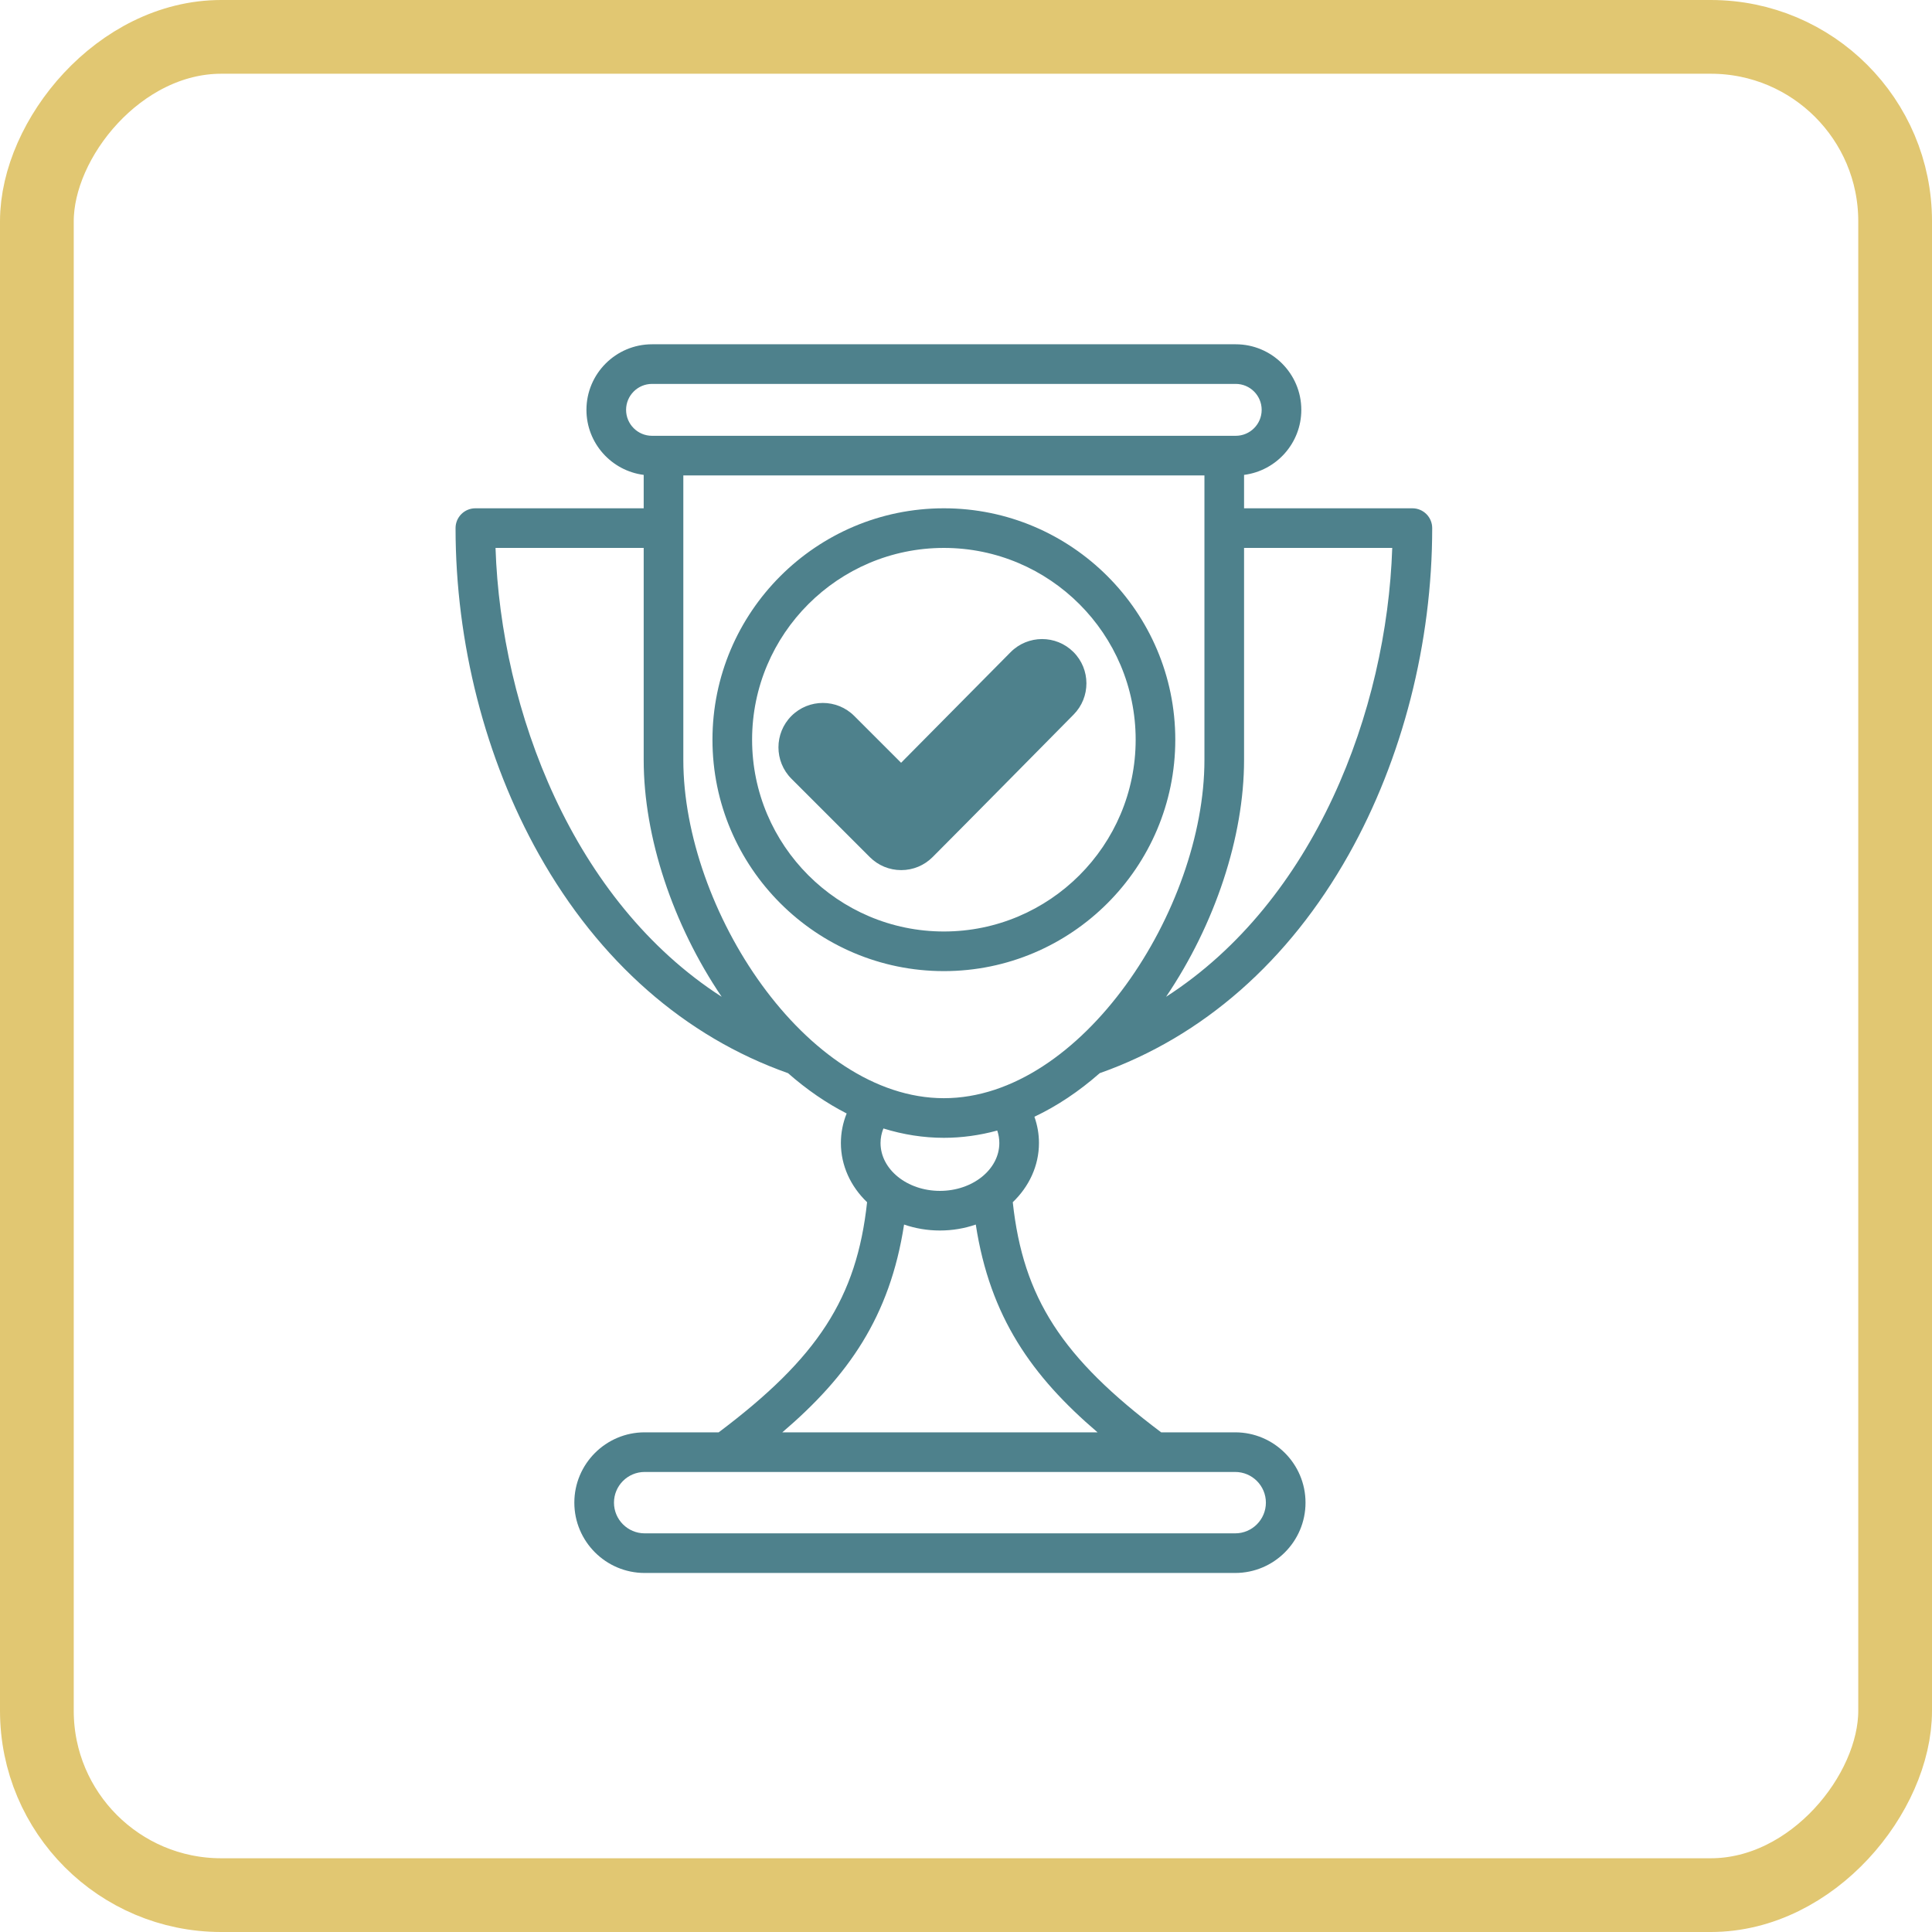
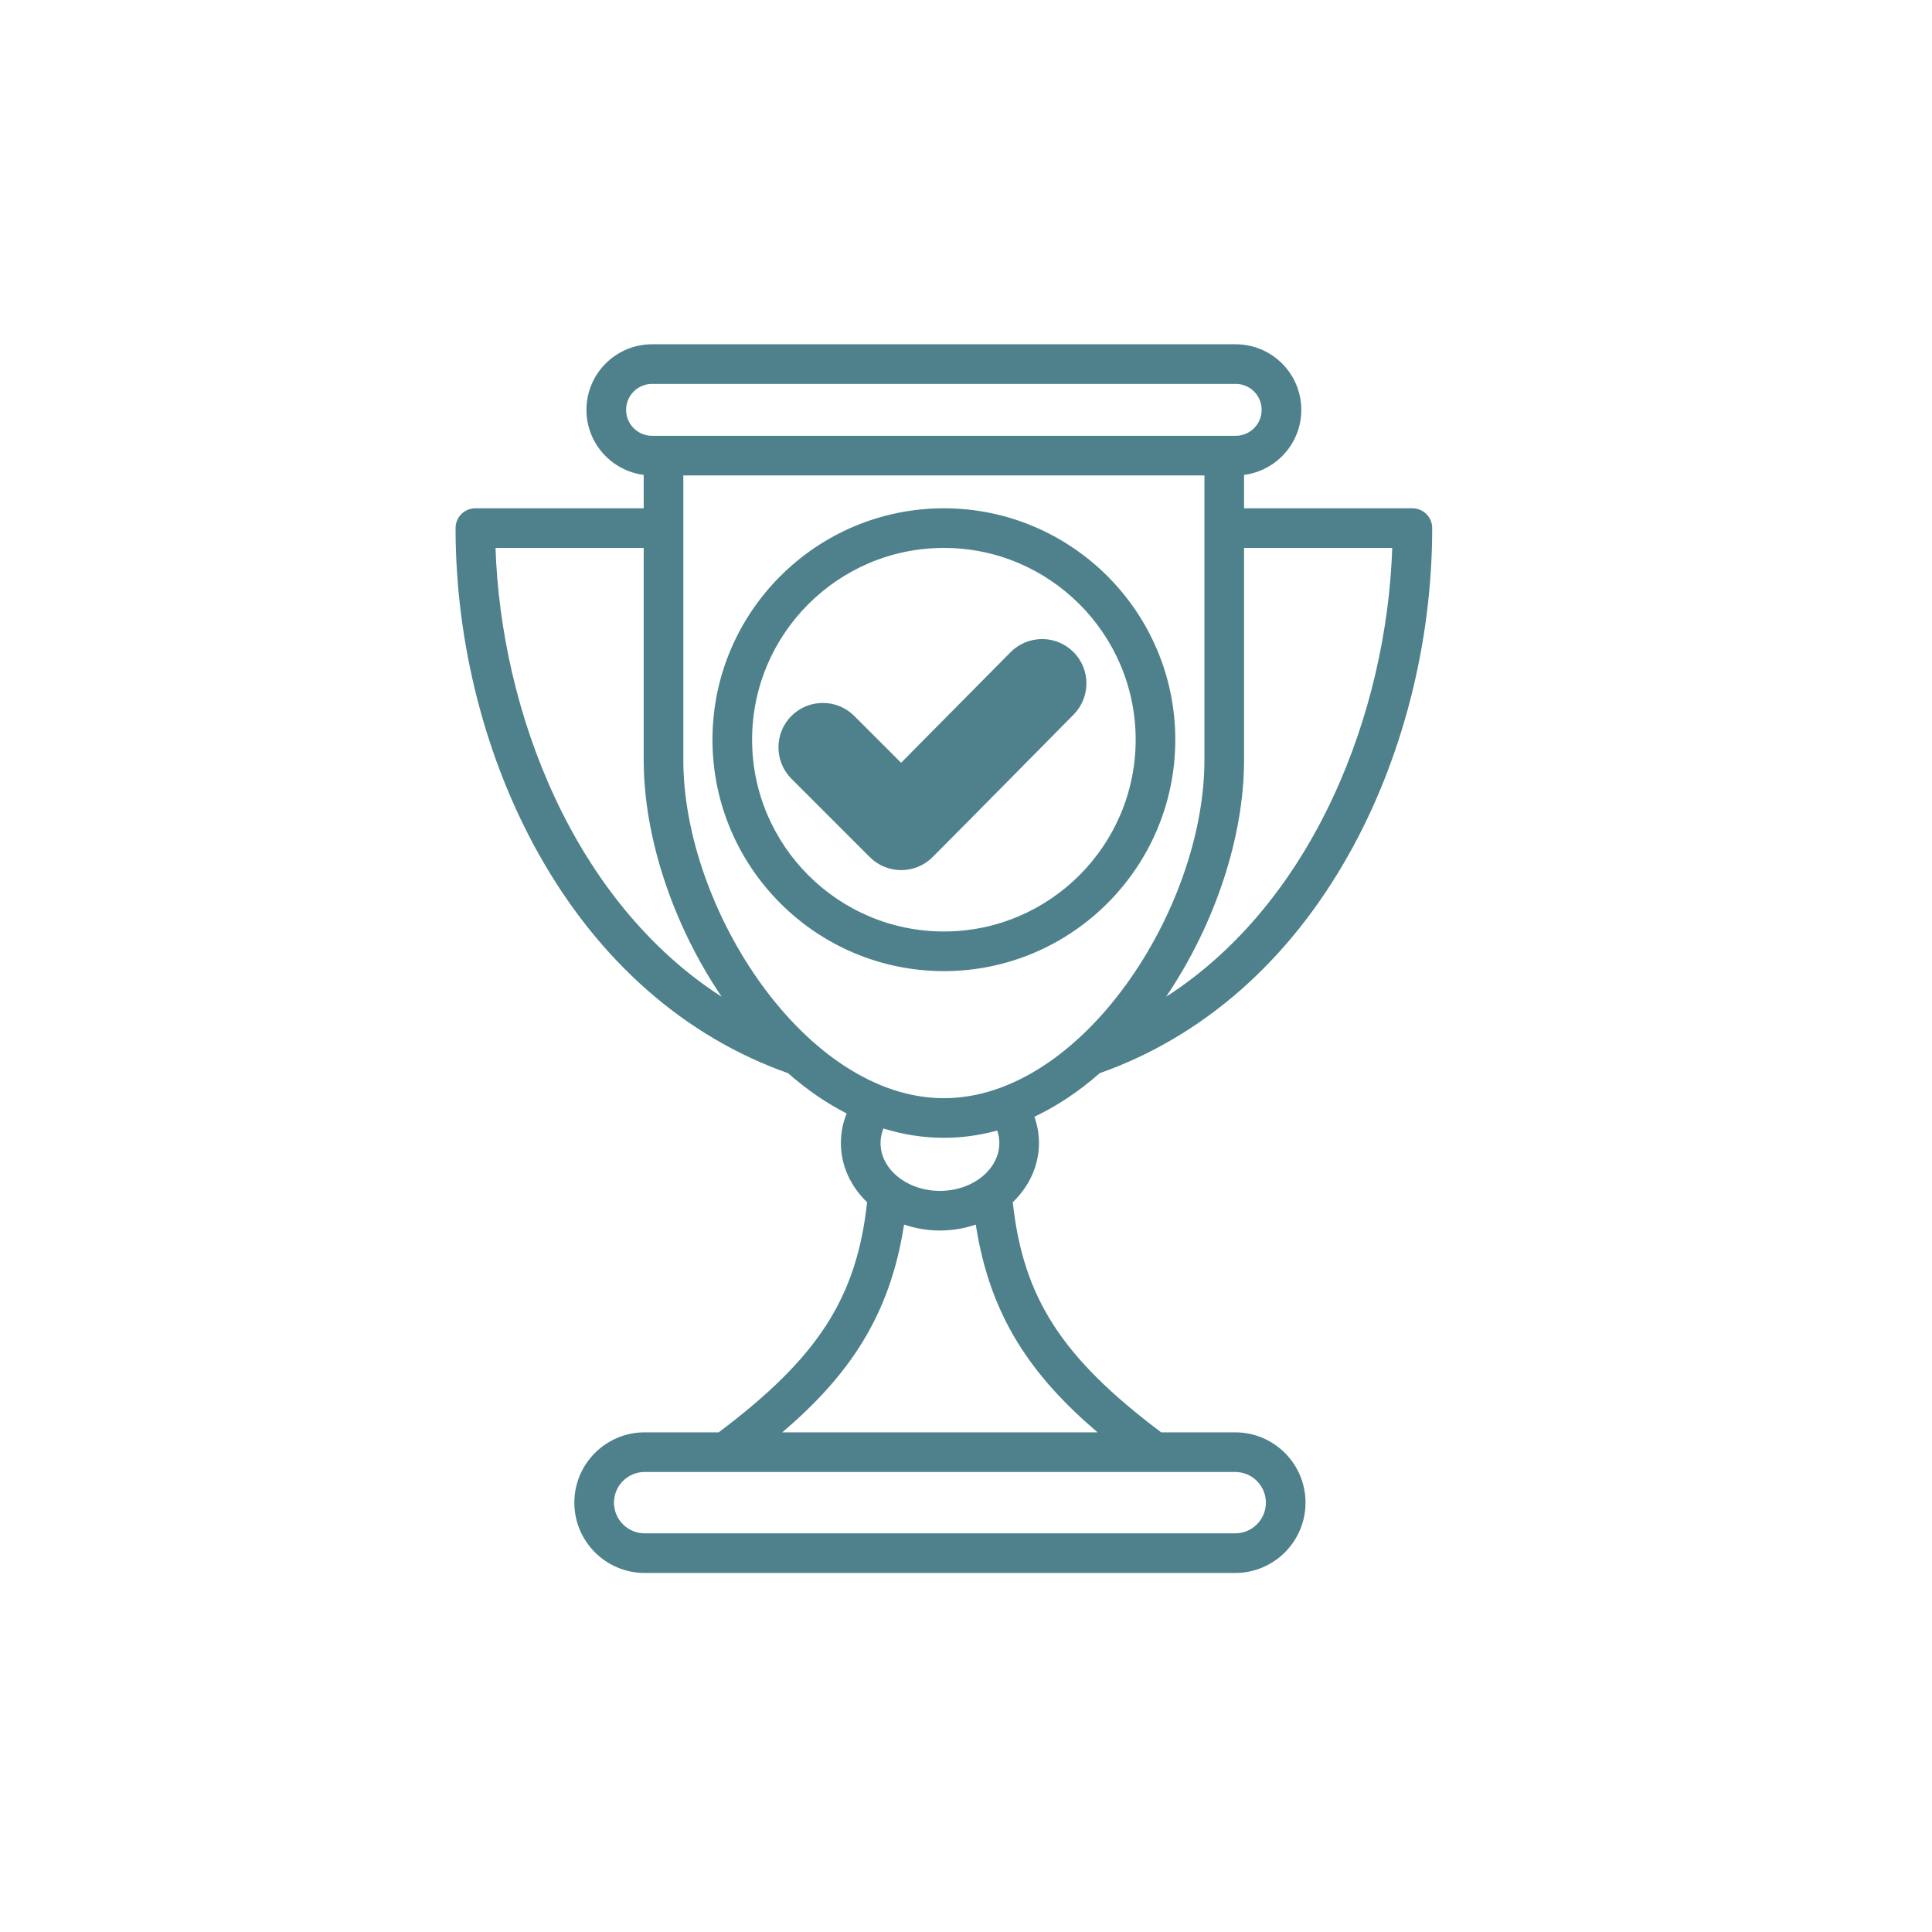
<svg xmlns="http://www.w3.org/2000/svg" width="131" height="131" viewBox="0 0 131 131" fill="none">
-   <rect x="-2.5" y="2.5" width="126" height="126" rx="12.5" transform="matrix(-1 0 0 1 126 0)" stroke="#E1C772" stroke-width="5" />
-   <path d="M91.452 57.941C95.102 51.445 97.111 43.584 97.111 35.808C97.111 35.066 96.51 34.465 95.767 34.465H84.354V32.2C86.54 31.922 88.236 30.051 88.236 27.791C88.236 25.339 86.241 23.344 83.789 23.344H44.211C41.759 23.344 39.764 25.339 39.764 27.791C39.764 30.051 41.46 31.922 43.646 32.2V34.465H32.233C31.491 34.465 30.889 35.066 30.889 35.808C30.889 43.584 32.898 51.445 36.547 57.941C40.614 65.181 46.449 70.3 53.433 72.767C54.707 73.885 56.038 74.8 57.408 75.499C57.151 76.135 57.017 76.81 57.017 77.502C57.017 79.049 57.691 80.459 58.793 81.517C58.089 88.008 55.462 92.058 48.731 97.12H43.711C41.082 97.12 38.943 99.259 38.943 101.888C38.943 104.517 41.082 106.656 43.711 106.656H83.753C86.382 106.656 88.521 104.518 88.521 101.888C88.521 99.259 86.382 97.12 83.753 97.12H78.733C72.002 92.058 69.376 88.009 68.671 81.517C69.773 80.459 70.447 79.049 70.447 77.502C70.447 76.892 70.341 76.293 70.138 75.721C71.668 74.999 73.153 74.009 74.566 72.767C81.551 70.301 87.386 65.181 91.452 57.941ZM46.333 32.237H81.667V51.529C81.667 61.638 73.349 74.463 64 74.463C54.651 74.463 46.333 61.638 46.333 51.529V32.237ZM94.401 37.152C94.034 48.184 89.162 61.087 79.065 67.588C82.388 62.677 84.354 56.742 84.354 51.529V37.152H94.401ZM42.452 27.791C42.452 26.821 43.241 26.031 44.211 26.031H83.789C84.759 26.031 85.548 26.82 85.548 27.791C85.548 28.761 84.759 29.55 83.789 29.55H44.211C43.241 29.55 42.452 28.761 42.452 27.791ZM33.599 37.152H43.646V51.529C43.646 56.742 45.611 62.677 48.934 67.588C38.838 61.087 33.966 48.184 33.599 37.152ZM85.834 101.888C85.834 103.035 84.901 103.969 83.753 103.969H43.711C42.564 103.969 41.631 103.035 41.631 101.888C41.631 100.741 42.564 99.807 43.711 99.807H83.753C84.901 99.808 85.834 100.741 85.834 101.888ZM74.42 97.12H53.045C57.499 93.316 60.338 89.293 61.301 83.031C62.056 83.291 62.875 83.435 63.732 83.435C64.59 83.435 65.409 83.291 66.163 83.031C67.126 89.293 69.966 93.316 74.42 97.12ZM67.76 77.502C67.76 79.292 65.953 80.748 63.732 80.748C61.511 80.748 59.705 79.292 59.705 77.502C59.705 77.165 59.772 76.833 59.899 76.516C61.247 76.934 62.62 77.15 64 77.15C65.216 77.15 66.427 76.982 67.619 76.657C67.712 76.931 67.76 77.215 67.76 77.502ZM79.691 50.156C79.691 41.504 72.652 34.465 64 34.465C55.348 34.465 48.309 41.504 48.309 50.156C48.309 58.808 55.348 65.847 64 65.847C72.652 65.847 79.691 58.808 79.691 50.156ZM50.996 50.156C50.996 42.986 56.83 37.152 64 37.152C71.17 37.152 77.004 42.986 77.004 50.156C77.004 57.326 71.17 63.16 64 63.16C56.83 63.16 50.996 57.326 50.996 50.156ZM72.792 48.457C73.961 47.282 73.956 45.374 72.78 44.205C71.604 43.036 69.697 43.041 68.526 44.219L61.099 51.72L57.922 48.544C56.748 47.37 54.838 47.37 53.664 48.544C52.49 49.718 52.49 51.629 53.664 52.803L58.977 58.116C59.546 58.684 60.302 58.998 61.106 58.998C61.911 58.998 62.667 58.684 63.235 58.116C65.308 56.043 71.67 49.59 72.792 48.457Z" fill="#4E818C" />
+   <path d="M91.452 57.941C95.102 51.445 97.111 43.584 97.111 35.808C97.111 35.066 96.51 34.465 95.767 34.465H84.354V32.2C86.54 31.922 88.236 30.051 88.236 27.791C88.236 25.339 86.241 23.344 83.789 23.344H44.211C41.759 23.344 39.764 25.339 39.764 27.791C39.764 30.051 41.46 31.922 43.646 32.2V34.465H32.233C31.491 34.465 30.889 35.066 30.889 35.808C30.889 43.584 32.898 51.445 36.547 57.941C40.614 65.181 46.449 70.3 53.433 72.767C54.707 73.885 56.038 74.8 57.408 75.499C57.151 76.135 57.017 76.81 57.017 77.502C57.017 79.049 57.691 80.459 58.793 81.517C58.089 88.008 55.462 92.058 48.731 97.12H43.711C41.082 97.12 38.943 99.259 38.943 101.888C38.943 104.517 41.082 106.656 43.711 106.656H83.753C86.382 106.656 88.521 104.518 88.521 101.888C88.521 99.259 86.382 97.12 83.753 97.12H78.733C72.002 92.058 69.376 88.009 68.671 81.517C69.773 80.459 70.447 79.049 70.447 77.502C70.447 76.892 70.341 76.293 70.138 75.721C71.668 74.999 73.153 74.009 74.566 72.767C81.551 70.301 87.386 65.181 91.452 57.941ZM46.333 32.237H81.667V51.529C81.667 61.638 73.349 74.463 64 74.463C54.651 74.463 46.333 61.638 46.333 51.529V32.237ZM94.401 37.152C94.034 48.184 89.162 61.087 79.065 67.588C82.388 62.677 84.354 56.742 84.354 51.529V37.152H94.401ZM42.452 27.791C42.452 26.821 43.241 26.031 44.211 26.031H83.789C84.759 26.031 85.548 26.82 85.548 27.791C85.548 28.761 84.759 29.55 83.789 29.55H44.211C43.241 29.55 42.452 28.761 42.452 27.791ZM33.599 37.152H43.646V51.529C43.646 56.742 45.611 62.677 48.934 67.588C38.838 61.087 33.966 48.184 33.599 37.152ZM85.834 101.888C85.834 103.035 84.901 103.969 83.753 103.969H43.711C42.564 103.969 41.631 103.035 41.631 101.888C41.631 100.741 42.564 99.807 43.711 99.807H83.753C84.901 99.808 85.834 100.741 85.834 101.888ZM74.42 97.12H53.045C57.499 93.316 60.338 89.293 61.301 83.031C62.056 83.291 62.875 83.435 63.732 83.435C64.59 83.435 65.409 83.291 66.163 83.031C67.126 89.293 69.966 93.316 74.42 97.12M67.76 77.502C67.76 79.292 65.953 80.748 63.732 80.748C61.511 80.748 59.705 79.292 59.705 77.502C59.705 77.165 59.772 76.833 59.899 76.516C61.247 76.934 62.62 77.15 64 77.15C65.216 77.15 66.427 76.982 67.619 76.657C67.712 76.931 67.76 77.215 67.76 77.502ZM79.691 50.156C79.691 41.504 72.652 34.465 64 34.465C55.348 34.465 48.309 41.504 48.309 50.156C48.309 58.808 55.348 65.847 64 65.847C72.652 65.847 79.691 58.808 79.691 50.156ZM50.996 50.156C50.996 42.986 56.83 37.152 64 37.152C71.17 37.152 77.004 42.986 77.004 50.156C77.004 57.326 71.17 63.16 64 63.16C56.83 63.16 50.996 57.326 50.996 50.156ZM72.792 48.457C73.961 47.282 73.956 45.374 72.78 44.205C71.604 43.036 69.697 43.041 68.526 44.219L61.099 51.72L57.922 48.544C56.748 47.37 54.838 47.37 53.664 48.544C52.49 49.718 52.49 51.629 53.664 52.803L58.977 58.116C59.546 58.684 60.302 58.998 61.106 58.998C61.911 58.998 62.667 58.684 63.235 58.116C65.308 56.043 71.67 49.59 72.792 48.457Z" fill="#4E818C" />
</svg>